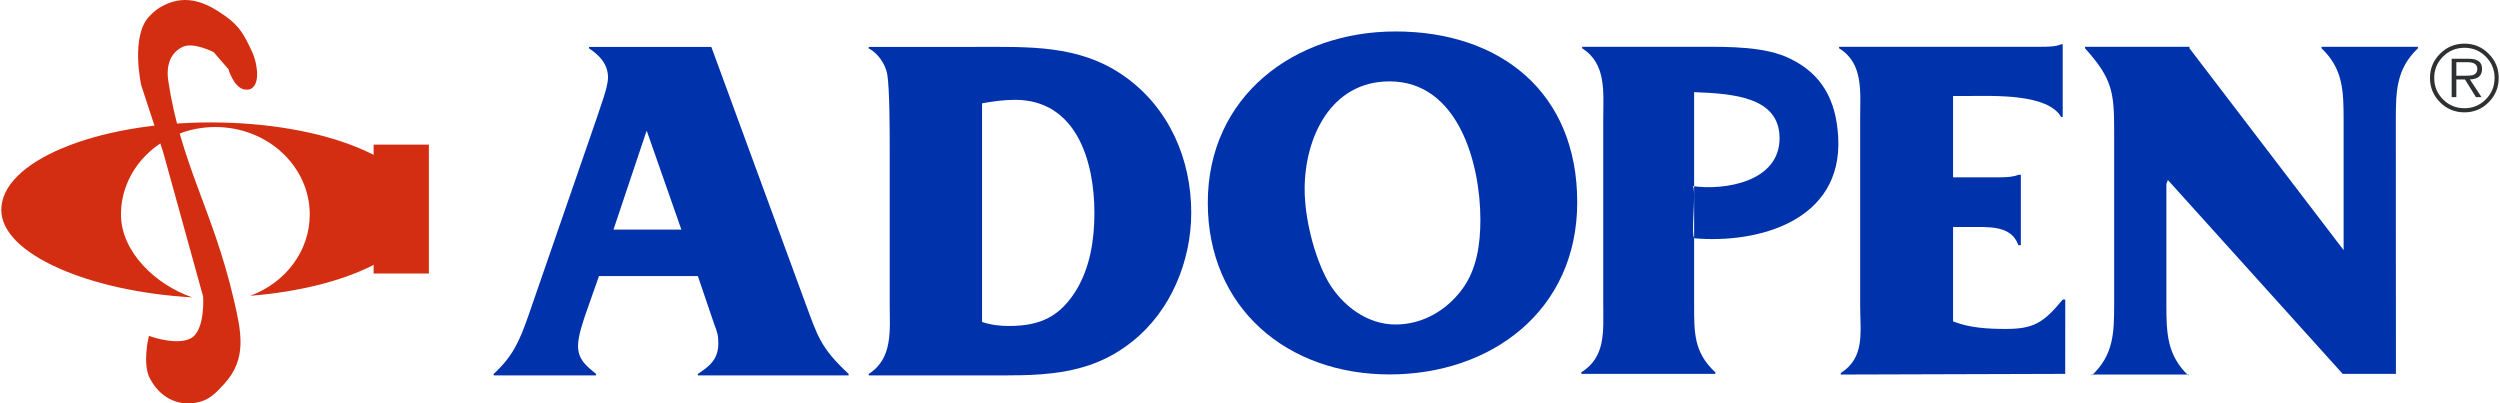
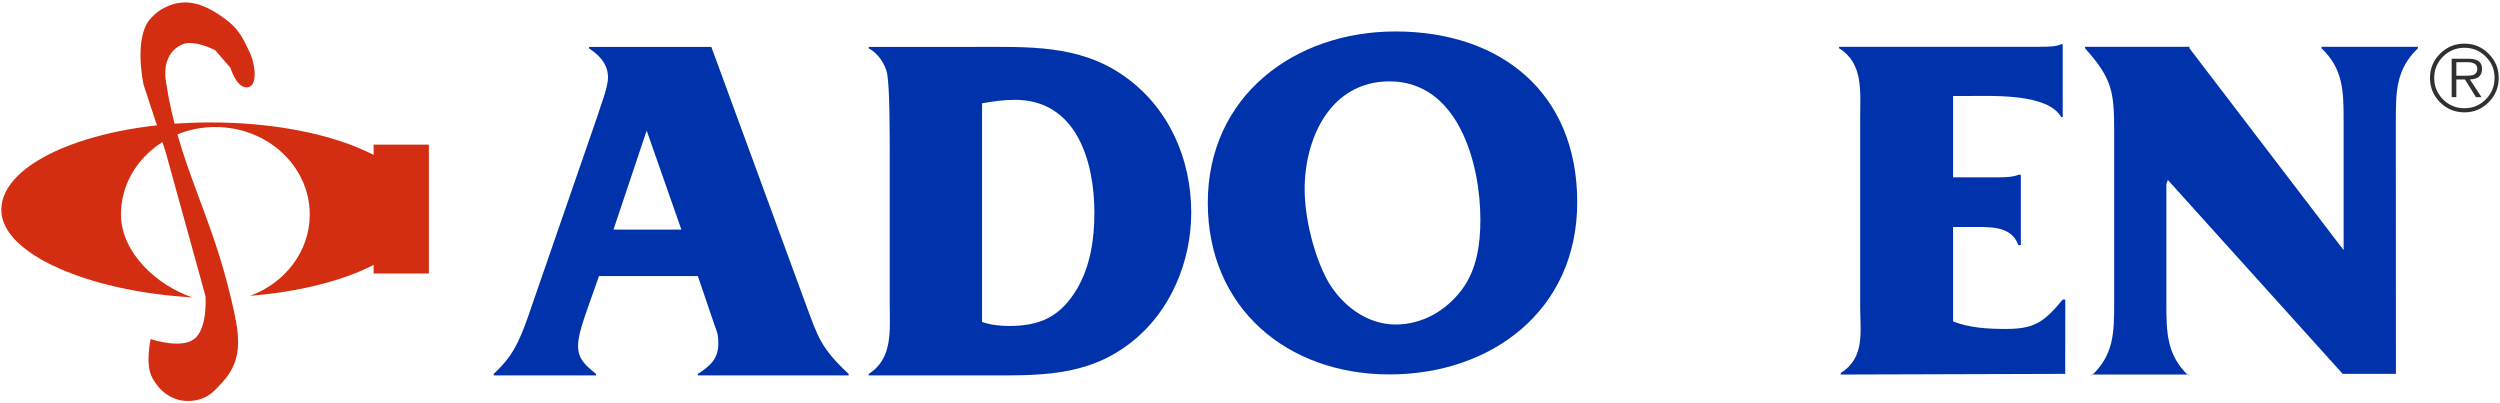
<svg xmlns="http://www.w3.org/2000/svg" xml:space="preserve" width="2355px" height="380px" version="1.1" style="shape-rendering:geometricPrecision; text-rendering:geometricPrecision; image-rendering:optimizeQuality; fill-rule:evenodd; clip-rule:evenodd" viewBox="0 0 2873.79 464.19">
  <defs>
    <style type="text/css">
   
    .str0 {stroke:#D42E12;stroke-width:5.57;stroke-miterlimit:3.864}
    .fil2 {fill:none}
    .fil3 {fill:#2F3031}
    .fil4 {fill:#0033AB}
    .fil0 {fill:#D42E12}
    .fil1 {fill:#D42E12;fill-rule:nonzero}
   
  </style>
  </defs>
  <g id="Layer_x0020_1">
    <g id="_2008615998416">
-       <path class="fil0" d="M0 241.52c0,-55.59 107.91,-100.65 241.03,-100.65 133.13,0 241.04,45.06 241.04,100.65 0,49.11 -84.22,90 -195.65,98.85 40.13,-14.76 68.52,-51.09 68.52,-93.55 0,-55.59 -48.63,-100.65 -108.6,-100.65 -59.99,0 -108.61,45.06 -108.61,100.65 0,43.33 40.53,81.15 81.97,95.34 -117.83,-6.59 -219.7,-49.63 -219.7,-100.64z" />
+       <path class="fil0" d="M0 241.52c0,-55.59 107.91,-100.65 241.03,-100.65 133.13,0 241.04,45.06 241.04,100.65 0,49.11 -84.22,90 -195.65,98.85 40.13,-14.76 68.52,-51.09 68.52,-93.55 0,-55.59 -48.63,-100.65 -108.6,-100.65 -59.99,0 -108.61,45.06 -108.61,100.65 0,43.33 40.53,81.15 81.97,95.34 -117.83,-6.59 -219.7,-49.63 -219.7,-100.64" />
      <polygon class="fil1" points="428.45,166.42 492.02,166.42 492.02,314.75 428.45,314.75 " />
      <path class="fil0" d="M280.52 100.32c15.56,2.56 12.11,-25.85 5.34,-40.09 -9.04,-19.04 -13.68,-27.9 -29.04,-39.03 -21.74,-15.77 -43.52,-24.84 -67.64,-13.01 -7.29,3.56 -11.07,6.54 -16.72,12.39 -20.94,21.69 -8.73,76.85 -8.73,76.85l25.2 76.82 46.09 166.59c0,0 2.73,37.37 -13.19,49.36 -15.56,11.73 -49.95,-0.05 -49.95,-0.05 0,0 -6.48,28.93 1.62,44.12 10.34,19.41 28.14,30.1 49.82,26.42 14.68,-2.5 21.62,-10.36 31.64,-21.39 25.17,-27.73 18.43,-57.48 9.49,-95.59 -23.59,-100.72 -60.74,-154.7 -75.1,-250.65 -2.65,-17.7 2.42,-34.53 18.73,-41.86 13.75,-6.18 38.08,6.6 38.08,6.6l17.54 20.25c0,0 6.07,20.5 16.82,22.27z" />
-       <path class="fil2 str0" d="M280.52 100.32c15.56,2.56 12.11,-25.85 5.34,-40.09 -9.04,-19.04 -13.68,-27.9 -29.04,-39.03 -21.74,-15.77 -43.52,-24.84 -67.64,-13.01 -7.29,3.56 -11.07,6.54 -16.72,12.39 -20.94,21.69 -8.73,76.85 -8.73,76.85l25.2 76.82 46.09 166.59c0,0 2.73,37.37 -13.19,49.36 -15.56,11.73 -49.95,-0.05 -49.95,-0.05 0,0 -6.48,28.93 1.62,44.12 10.34,19.41 28.14,30.1 49.82,26.42 14.68,-2.5 21.62,-10.36 31.64,-21.39 25.17,-27.73 18.43,-57.48 9.49,-95.59 -23.59,-100.72 -60.74,-154.7 -75.1,-250.65 -2.65,-17.7 2.42,-34.53 18.73,-41.86 13.75,-6.18 38.08,6.6 38.08,6.6l17.54 20.25c0,0 6.07,20.5 16.82,22.27z" />
      <path class="fil3" d="M2825.04 87.16l8.28 0c5.32,0 8.72,-0.2 10.25,-0.62 3.72,-1.04 5.59,-3.48 5.59,-7.35 0,-5.09 -3.83,-7.65 -11.5,-7.65l-12.62 0 0 15.62zm15.62 4.26l13.37 20.37 -6.43 0 -12.63 -20.37 -9.93 0 0 20.37 -5.38 0 0 -44.19 19.25 0c4.69,0 8.27,0.74 10.77,2.18 3.3,1.93 4.95,5.1 4.95,9.53 0,7.79 -4.65,11.83 -13.97,12.11zm-6.3 33.11c9.59,0 17.77,-3.38 24.52,-10.14 6.77,-6.83 10.15,-15.07 10.15,-24.74 0,-9.59 -3.38,-17.77 -10.15,-24.52 -6.75,-6.77 -14.93,-10.15 -24.52,-10.15 -9.6,0 -17.81,3.38 -24.64,10.15 -6.76,6.75 -10.14,14.93 -10.14,24.52 0,9.67 3.38,17.91 10.14,24.74 6.76,6.76 14.97,10.14 24.64,10.14zm0 4.75c-10.97,0 -20.34,-3.85 -28.05,-11.57 -7.73,-7.74 -11.6,-17.09 -11.6,-28.06 0,-10.9 3.87,-20.18 11.6,-27.84 7.71,-7.73 17.08,-11.59 28.05,-11.59 10.91,0 20.18,3.86 27.83,11.59 7.74,7.66 11.6,16.94 11.6,27.84 0,10.97 -3.86,20.32 -11.6,28.06 -7.65,7.72 -16.92,11.57 -27.83,11.57z" />
-       <path class="fil4" d="M1947.95 106.02c45.06,1.74 98.31,5.49 98.31,53.05 0,50.3 -63.39,60.34 -100.13,55.07 5.04,2.55 -2.85,59.6 2.51,60.08 71.95,6.27 170.45,-19.39 165.11,-116.41 -2.41,-43.8 -19.63,-72.78 -54.88,-90.12 -28.88,-14.43 -71.06,-13.86 -103.42,-13.86l-136.34 0 0 1.74c28.3,17.91 24.27,50.83 24.27,80.88l0 214.91c0,30.05 3.07,59.21 -25.26,77.11l0 1.74 154.28 0 0 -1.74c-24.86,-23.11 -24.45,-45.34 -24.45,-78.27l0 -244.18z" />
      <path class="fil4" d="M2245.91 261.24l19.05 0c21.39,0 47.96,-2.32 56.05,20.8l2.9 0 0 -80.89 -2.9 0c-5.2,2.31 -13.29,2.88 -21.38,2.88l-53.72 0 0 -93.58 18.48 0c28.3,0 90.36,-2.89 105.96,24.27l1.74 0 0 -83.78 -1.74 0c-6.35,2.89 -15.6,2.89 -24.26,2.89l-231.33 0 0 1.74c28.31,17.34 24.26,50.25 24.26,80.3l0 216.07c0,30.04 5.93,59.41 -22.38,77.33l0 1.72 258.31 -0.78 0.07 -85.53 -2.89 0c-21.96,26.57 -33.21,33.83 -65.56,33.83 -20.22,0 -41.61,-1.15 -60.66,-8.66l0 -108.61z" />
      <path class="fil4" d="M2755.4 138.18c0,-33.51 0.59,-58.93 25.43,-82.61l0 -1.74 -110.93 0 0 1.74c24.85,23.68 25.43,49.1 25.43,82.61l0 149.63 -177.38 -232.24 0 -1.74 -120.18 0 0 1.74c31.22,34.65 33.53,50.26 33.53,94.74l0 199.32c0,33.5 -0.59,58.93 -26,82.61l0.05 -1.25 111.49 0 -0.04 1.25c-24.85,-23.68 -25.42,-49.11 -25.42,-82.61l0 -138 1.73 -4.51 201.16 223.09 61.25 0 -0.12 -292.03z" />
      <path class="fil4" d="M782.58 264.22l-78.13 0 37.91 -113.16 0.57 0 39.65 113.16zm18.95 53.43l18.95 55.73c3.45,9.19 4.61,12.05 4.61,21.83 0,18.38 -10.35,26.42 -23.56,35.04l0 1.72 173.49 0 0 -0.57 0 -1.15c-32.74,-30.44 -35.61,-43.67 -49.4,-80.43l-108.58 -295.85 -140.74 0 0 1.73c11.48,7.46 21.83,17.81 21.83,33.32 0,12.07 -9.2,34.46 -12.64,45.95l-79.28 229.22c-10.35,29.3 -17.81,45.95 -39.63,66.06l0 1.72 117.76 0 0 -1.72c-10.34,-8.62 -20.68,-16.09 -20.68,-32.18 0,-12.05 6.32,-29.86 10.34,-41.35l13.78 -39.07 113.75 0z" />
      <path class="fil4" d="M1128.57 118.89c12.64,-2.3 25.29,-4.02 37.93,-4.02 70.65,0 91.34,70.66 91.34,129.83 0,30.44 -4.6,61.47 -20.11,87.9 -18.96,31.59 -41.95,42.5 -78.13,42.5 -10.34,0 -20.69,-1.14 -31.03,-4.6l0 -251.61zm-106.26 230.93c0,29.88 4.02,62.62 -24.14,80.43l0 1.72 129.25 0c64.34,0 121.8,2.87 174.07,-39.06 44.24,-35.04 67.79,-92.49 67.79,-148.21 0,-62.04 -25.84,-121.22 -77.55,-157.4 -51.7,-36.19 -109.72,-33.33 -171.77,-33.33l-121.79 0 0 1.72c10.34,5.18 18.96,17.81 21.26,29.31 2.88,16.64 2.88,68.93 2.88,88.47l0 176.35z" />
      <path class="fil4" d="M1499.78 217.73c0,-59.17 29.88,-124.09 97.66,-124.09 78.7,0 104.55,93.63 104.55,159.13 0,28.14 -4.02,57.45 -21.24,80.42 -18.39,24.7 -45.97,40.22 -76.42,40.22 -32.74,0 -61.47,-21.84 -77.54,-49.4 -16.09,-28.73 -27.01,-72.98 -27.01,-106.28zm-111.45 15.51c0,121.2 91.34,197.61 209.11,197.61 116.62,0 216,-72.96 216,-198.19 0,-126.39 -88.47,-196.46 -209.11,-196.46 -116.61,0 -216,74.68 -216,197.04z" />
    </g>
  </g>
</svg>